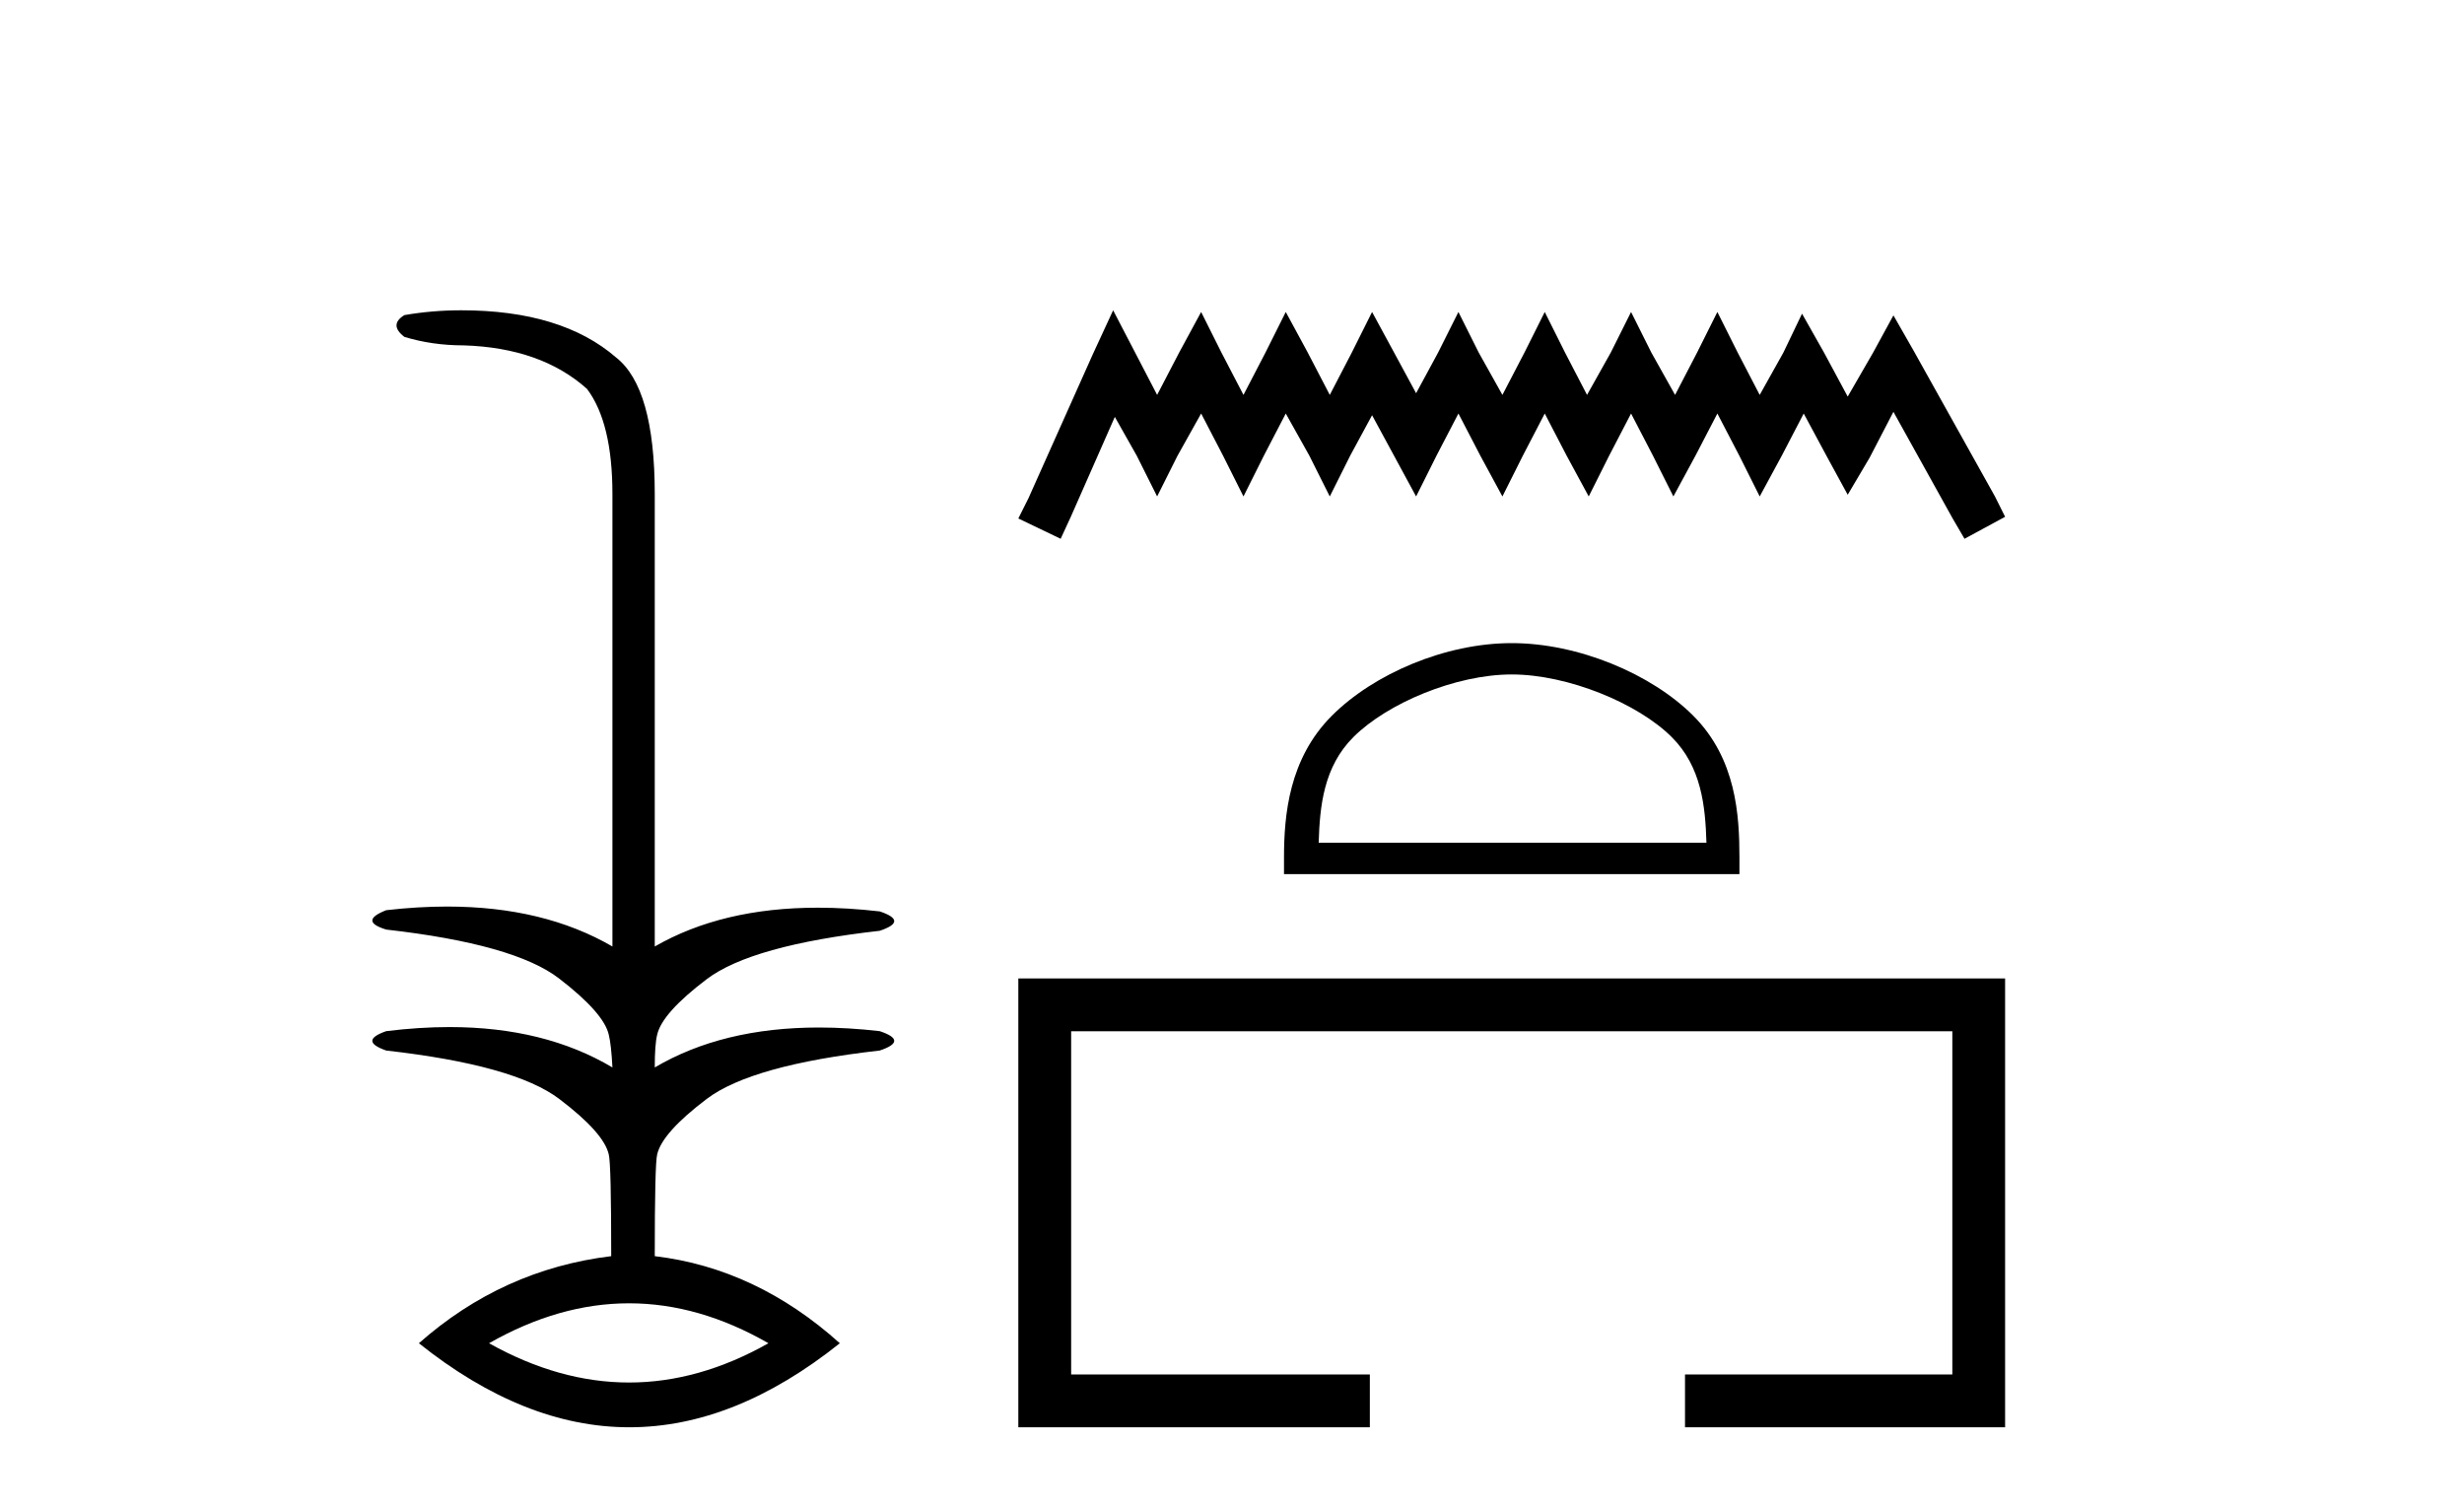
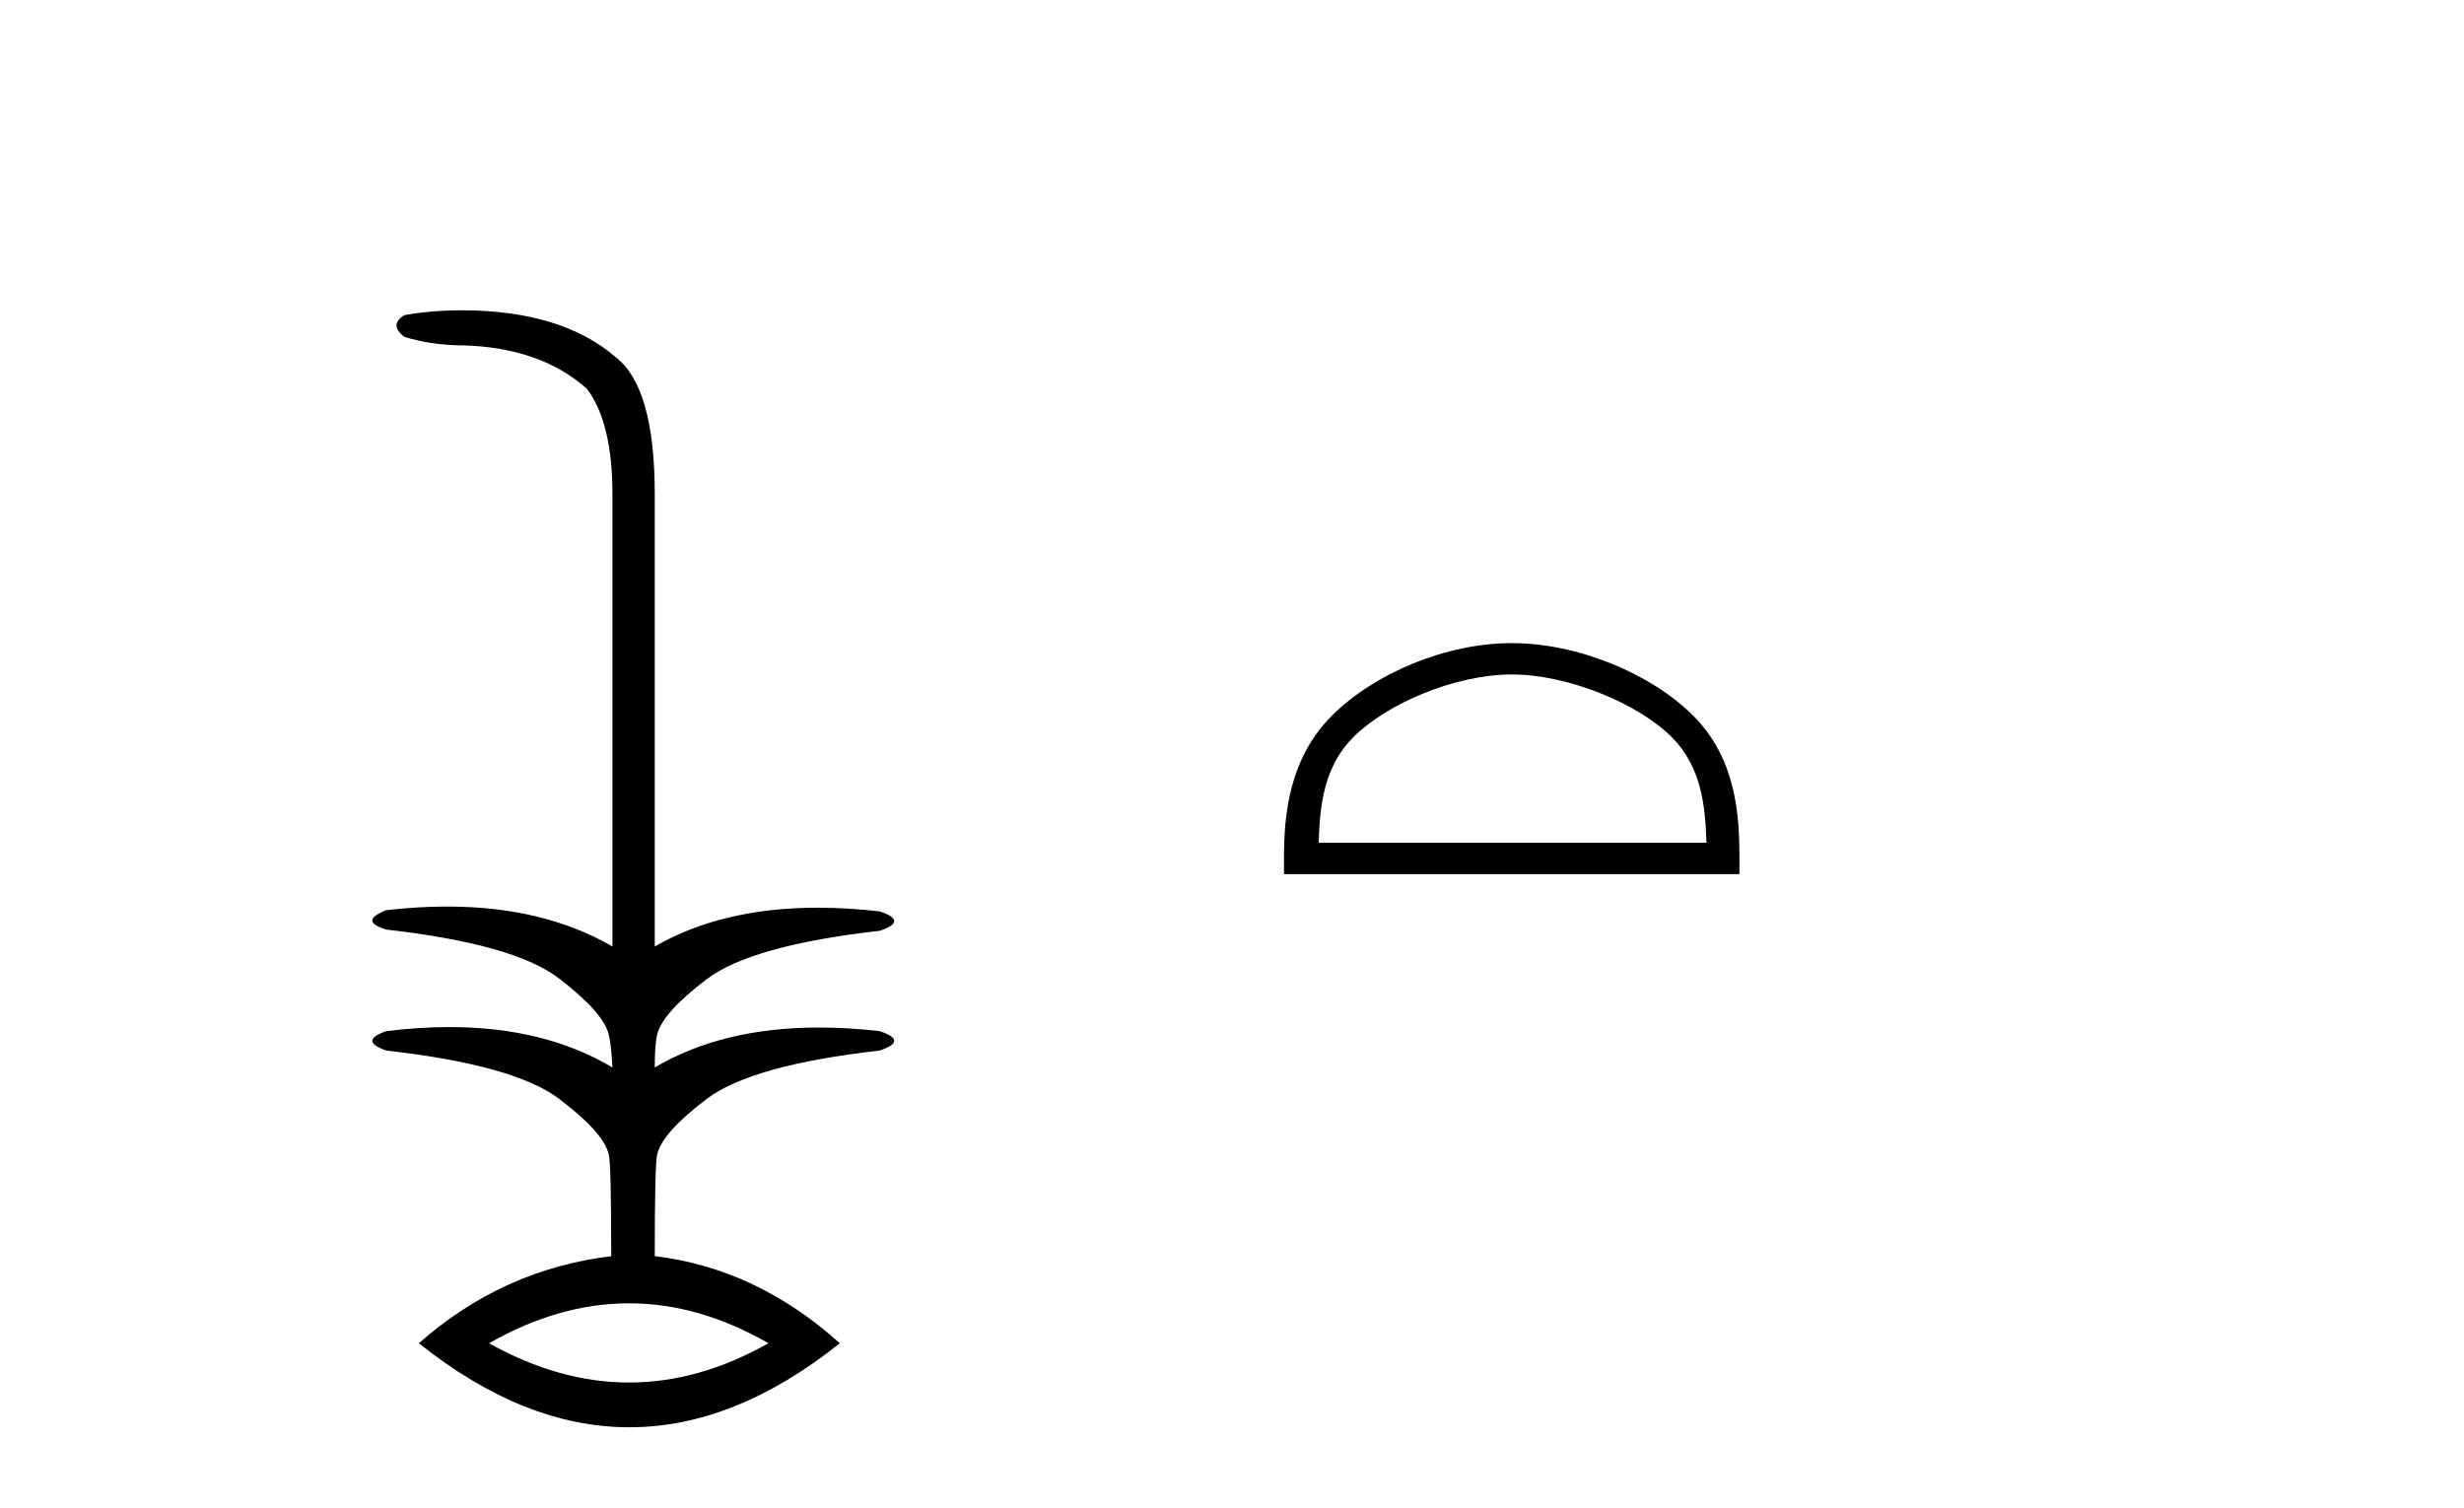
<svg xmlns="http://www.w3.org/2000/svg" width="67.0" height="41.0">
  <path d="M 17.105 35.438 Q 19.004 35.438 20.895 36.524 Q 19.004 37.592 17.105 37.592 Q 15.205 37.592 13.298 36.524 Q 15.205 35.438 17.105 35.438 ZM 12.541 8.437 Q 11.752 8.437 10.996 8.568 Q 10.568 8.831 10.996 9.16 Q 11.752 9.391 12.607 9.391 Q 14.712 9.456 15.962 10.575 Q 16.653 11.495 16.653 13.436 L 16.653 25.736 Q 14.784 24.65 12.159 24.65 Q 11.365 24.65 10.502 24.749 Q 9.746 25.045 10.502 25.276 Q 13.989 25.67 15.205 26.608 Q 16.422 27.545 16.554 28.137 Q 16.62 28.4 16.653 29.025 Q 14.806 27.927 12.222 27.927 Q 11.399 27.927 10.502 28.038 Q 9.746 28.301 10.502 28.565 Q 13.989 28.959 15.205 29.88 Q 16.422 30.801 16.554 31.393 Q 16.62 31.656 16.62 34.156 Q 13.66 34.517 11.39 36.524 Q 14.252 38.809 17.113 38.809 Q 19.974 38.809 22.836 36.524 Q 20.566 34.484 17.804 34.156 Q 17.804 31.656 17.869 31.393 Q 18.001 30.801 19.218 29.88 Q 20.435 28.959 23.921 28.565 Q 24.71 28.301 23.921 28.038 Q 23.058 27.939 22.266 27.939 Q 19.647 27.939 17.804 29.025 Q 17.804 28.4 17.869 28.137 Q 18.001 27.545 19.218 26.624 Q 20.435 25.703 23.921 25.309 Q 24.71 25.045 23.921 24.782 Q 23.042 24.681 22.238 24.681 Q 19.637 24.681 17.804 25.736 L 17.804 13.436 Q 17.804 10.542 16.751 9.719 Q 15.271 8.437 12.541 8.437 Z" style="fill:#000000;stroke:none" />
-   <path d="M 30.268 8.437 L 29.715 9.633 L 27.966 13.546 L 27.69 14.098 L 28.841 14.65 L 29.117 14.052 L 30.314 11.336 L 30.912 12.395 L 31.464 13.499 L 32.017 12.395 L 32.661 11.244 L 33.259 12.395 L 33.812 13.499 L 34.364 12.395 L 34.962 11.244 L 35.606 12.395 L 36.159 13.499 L 36.711 12.395 L 37.309 11.29 L 37.908 12.395 L 38.506 13.499 L 39.058 12.395 L 39.657 11.244 L 40.255 12.395 L 40.853 13.499 L 41.406 12.395 L 42.004 11.244 L 42.602 12.395 L 43.2 13.499 L 43.753 12.395 L 44.351 11.244 L 44.949 12.395 L 45.502 13.499 L 46.1 12.395 L 46.698 11.244 L 47.297 12.395 L 47.849 13.499 L 48.447 12.395 L 49.046 11.244 L 49.69 12.441 L 50.242 13.453 L 50.84 12.441 L 51.485 11.198 L 53.096 14.098 L 53.418 14.65 L 54.522 14.052 L 54.246 13.499 L 52.037 9.541 L 51.485 8.575 L 50.933 9.587 L 50.242 10.784 L 49.598 9.587 L 49 8.529 L 48.493 9.587 L 47.849 10.738 L 47.251 9.587 L 46.698 8.483 L 46.146 9.587 L 45.548 10.738 L 44.903 9.587 L 44.351 8.483 L 43.799 9.587 L 43.154 10.738 L 42.556 9.587 L 42.004 8.483 L 41.452 9.587 L 40.853 10.738 L 40.209 9.587 L 39.657 8.483 L 39.104 9.587 L 38.506 10.692 L 37.908 9.587 L 37.309 8.483 L 36.757 9.587 L 36.159 10.738 L 35.56 9.587 L 34.962 8.483 L 34.41 9.587 L 33.812 10.738 L 33.213 9.587 L 32.661 8.483 L 32.063 9.587 L 31.464 10.738 L 30.866 9.587 L 30.268 8.437 Z" style="fill:#000000;stroke:none" />
  <path d="M 41.106 18.339 C 42.63 18.339 44.536 19.122 45.459 20.044 C 46.266 20.851 46.371 21.921 46.401 22.916 L 35.857 22.916 C 35.886 21.921 35.992 20.851 36.799 20.044 C 37.721 19.122 39.583 18.339 41.106 18.339 ZM 41.106 17.487 C 39.299 17.487 37.355 18.321 36.216 19.461 C 35.047 20.63 34.914 22.168 34.914 23.32 L 34.914 23.768 L 47.298 23.768 L 47.298 23.32 C 47.298 22.168 47.211 20.63 46.042 19.461 C 44.903 18.321 42.913 17.487 41.106 17.487 Z" style="fill:#000000;stroke:none" />
-   <path d="M 27.69 26.605 L 27.69 38.809 L 37.248 38.809 L 37.248 37.373 L 29.126 37.373 L 29.126 28.041 L 53.087 28.041 L 53.087 37.373 L 45.818 37.373 L 45.818 38.809 L 54.522 38.809 L 54.522 26.605 Z" style="fill:#000000;stroke:none" />
</svg>